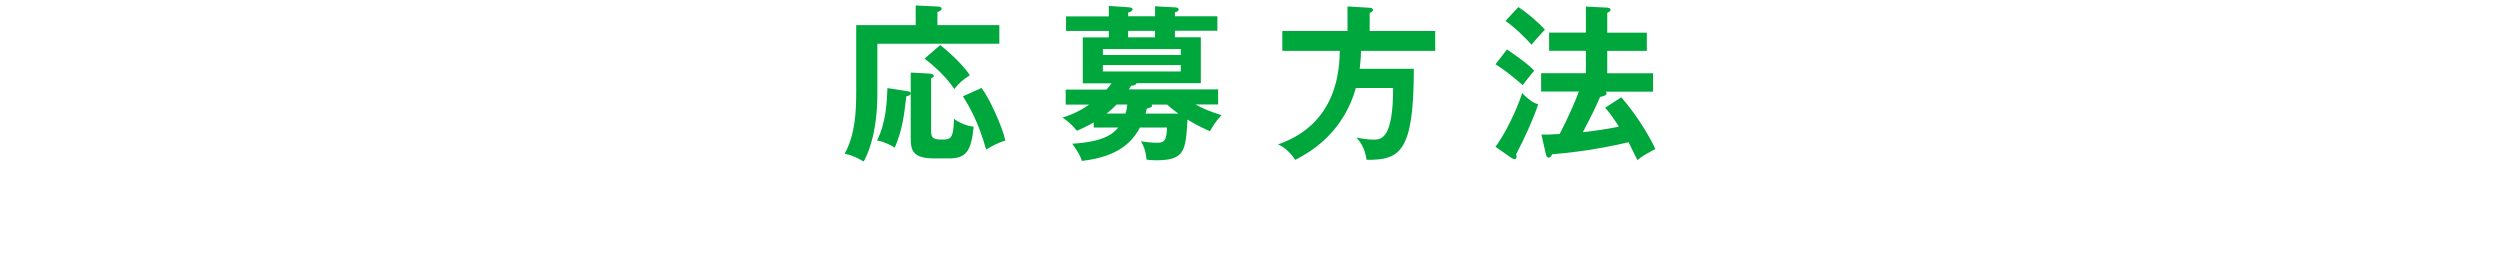
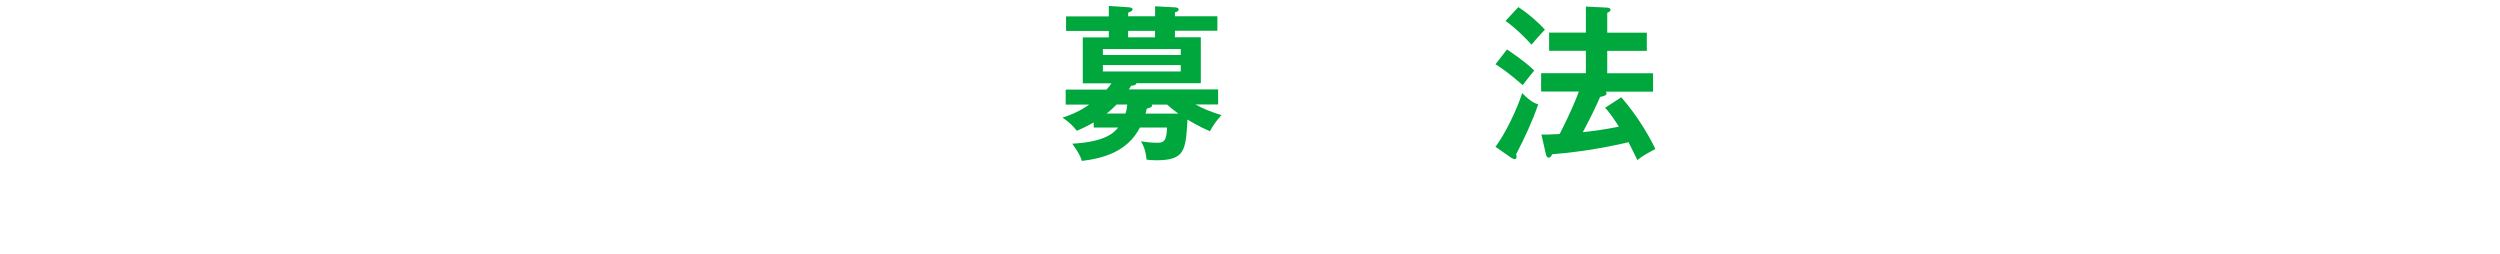
<svg xmlns="http://www.w3.org/2000/svg" id="_レイヤー_2" viewBox="0 0 338 34.28">
  <defs>
    <style>.cls-1{fill:none;}.cls-2{fill:#00a73c;}</style>
  </defs>
  <g id="L">
-     <rect class="cls-1" width="338" height="34.28" />
-     <path class="cls-2" d="M135.11,3.4v2.51h-16.49v6.71c0,5.72-1.45,8.49-1.85,9.22-1.02-.61-1.72-.88-2.57-1.06,1.42-2.57,1.56-5.6,1.56-8.56V3.4h8.04V.74l2.96.14c.29.02.54.05.54.29s-.23.34-.56.45v1.78h8.38ZM122.74,12.34c.16.02.38.09.38.27,0,.25-.23.32-.59.43-.29,2.51-.52,4.52-1.56,6.93-.59-.41-1.58-.84-2.39-.99,1.22-2.39,1.33-5.26,1.4-7.07l2.76.43ZM125.69,9.95c.36.02.56.14.56.32,0,.11-.11.18-.36.34v7.02c0,.84.07,1.24,1.42,1.24,1.2,0,1.6-.07,1.67-2.8.72.54,1.76.97,2.66,1.06-.34,3.43-1.08,4.29-3.39,4.29h-1.94c-3.05,0-3.18-1.24-3.18-2.8v-8.81l2.55.14ZM127.12,6.09c.29.23,2.91,2.35,4,4.09-.95.61-1.38.97-2.1,1.85-1.36-2.05-3.37-3.59-4.02-4.11l2.12-1.83ZM132.7,11.89c1.08,1.38,2.78,5.15,3.23,7.11-.97.29-1.74.7-2.6,1.22-1.13-3.95-2.28-5.8-3.14-7.2l2.51-1.13Z" />
    <path class="cls-2" d="M147.87,17.25v-.7c-.97.56-1.74.9-2.28,1.13-.56-.72-1.22-1.31-1.94-1.78.84-.27,2.1-.7,3.61-1.76h-3.18v-2.03h5.53c.23-.25.45-.54.66-.84h-3.88v-6.21h3.52v-.88h-5.78v-1.96h5.78V.8l2.62.18c.25.02.59.05.59.27s-.2.32-.59.45v.5h3.64V.85l2.62.14c.29.02.56.05.56.29s-.29.34-.5.38v.54h5.74v1.96h-5.74v.88h3.5v6.21h-8.7c-.07.29-.52.34-.72.34-.14.25-.18.32-.32.5h12.08v2.03h-3.07c1.04.59,2.1.99,3.52,1.45-.7.77-1.08,1.31-1.56,2.17-1.38-.57-2.78-1.42-3.03-1.58-.25,4.18-.32,5.51-4.25,5.51-.63,0-.95-.05-1.29-.09-.11-1.31-.47-1.99-.75-2.48.81.14,1.54.2,2.3.2.97,0,1.17-.57,1.22-2.06h-3.66c-1.72,3.32-5.01,4.16-7.84,4.52-.25-.72-.47-1.15-1.31-2.33,4.18-.25,5.49-1.29,6.21-2.19h-3.34ZM159.64,7.44v-.81h-10.53v.81h10.53ZM149.11,8.8v.86h10.53v-.86h-10.53ZM150.97,14.13c-.5.5-.99.95-1.36,1.22h2.55c.14-.38.2-.7.25-1.22h-1.45ZM156.16,4.17h-3.64v.88h3.64v-.88ZM155.69,14.13s.07.09.07.14c0,.25-.5.36-.72.41-.02.18-.07.32-.16.68h4.43c-.75-.54-1.17-.9-1.51-1.22h-2.1Z" />
-     <path class="cls-2" d="M194.04,4.19v2.69h-10.03c0,.38-.02,1.06-.18,2.42h7.32c0,11.36-1.9,12.33-6.39,12.31-.23-1.67-.9-2.48-1.36-3,.41.07,1.47.27,2.24.27,1.06,0,2.71,0,2.71-6.98h-5.04c-.59,2.06-2.3,6.8-8.2,9.71-.47-.75-1.42-1.76-2.33-2.08,8.18-2.82,8.31-10.41,8.36-12.65h-7.77v-2.69h8.81V.87l3,.18c.14,0,.45.05.45.29,0,.2-.25.32-.45.41v2.44h8.85Z" />
    <path class="cls-2" d="M203.75,6.68c2.53,1.72,3.27,2.46,3.68,2.87-.38.41-1.31,1.63-1.56,1.96-1.69-1.47-2.64-2.17-3.68-2.82l1.56-2.01ZM202.19,19.84c1.2-1.56,2.85-4.88,3.61-7.25,1.17,1.2,1.78,1.4,2.17,1.51-.75,2.21-1.9,4.67-3,6.78.05.11.07.2.07.32,0,.18-.11.32-.25.32-.07,0-.25-.05-.43-.16l-2.17-1.51ZM205.28.96c1.24.79,2.71,2.06,3.59,3.05-.95,1.02-1.06,1.13-1.81,2.03-.77-.86-2.15-2.26-3.52-3.21l1.74-1.87ZM219.19,13.14c2.53,2.89,4.2,6.08,4.61,7-1.63.9-1.81.99-2.42,1.51-.2-.38-1.02-2.08-1.2-2.42-1.9.43-5.42,1.22-10.34,1.63-.11.27-.2.45-.47.45-.18,0-.29-.14-.38-.52l-.59-2.6c.45.02.88.02,2.46-.07,1.38-2.64,2.35-5.01,2.6-5.74h-5.1v-2.48h6.05v-3.03h-4.97v-2.46h4.97V.89l2.89.14c.27.02.45.14.45.27,0,.2-.2.34-.45.43v2.69h5.35v2.46h-5.35v3.03h6.19v2.48h-6.39c.07.07.11.11.11.23,0,.32-.59.43-.88.48-.52,1.26-1.33,2.87-2.33,4.77,2.55-.27,4.2-.61,4.88-.75-1.15-1.78-1.58-2.24-1.87-2.55l2.19-1.42Z" />
  </g>
</svg>